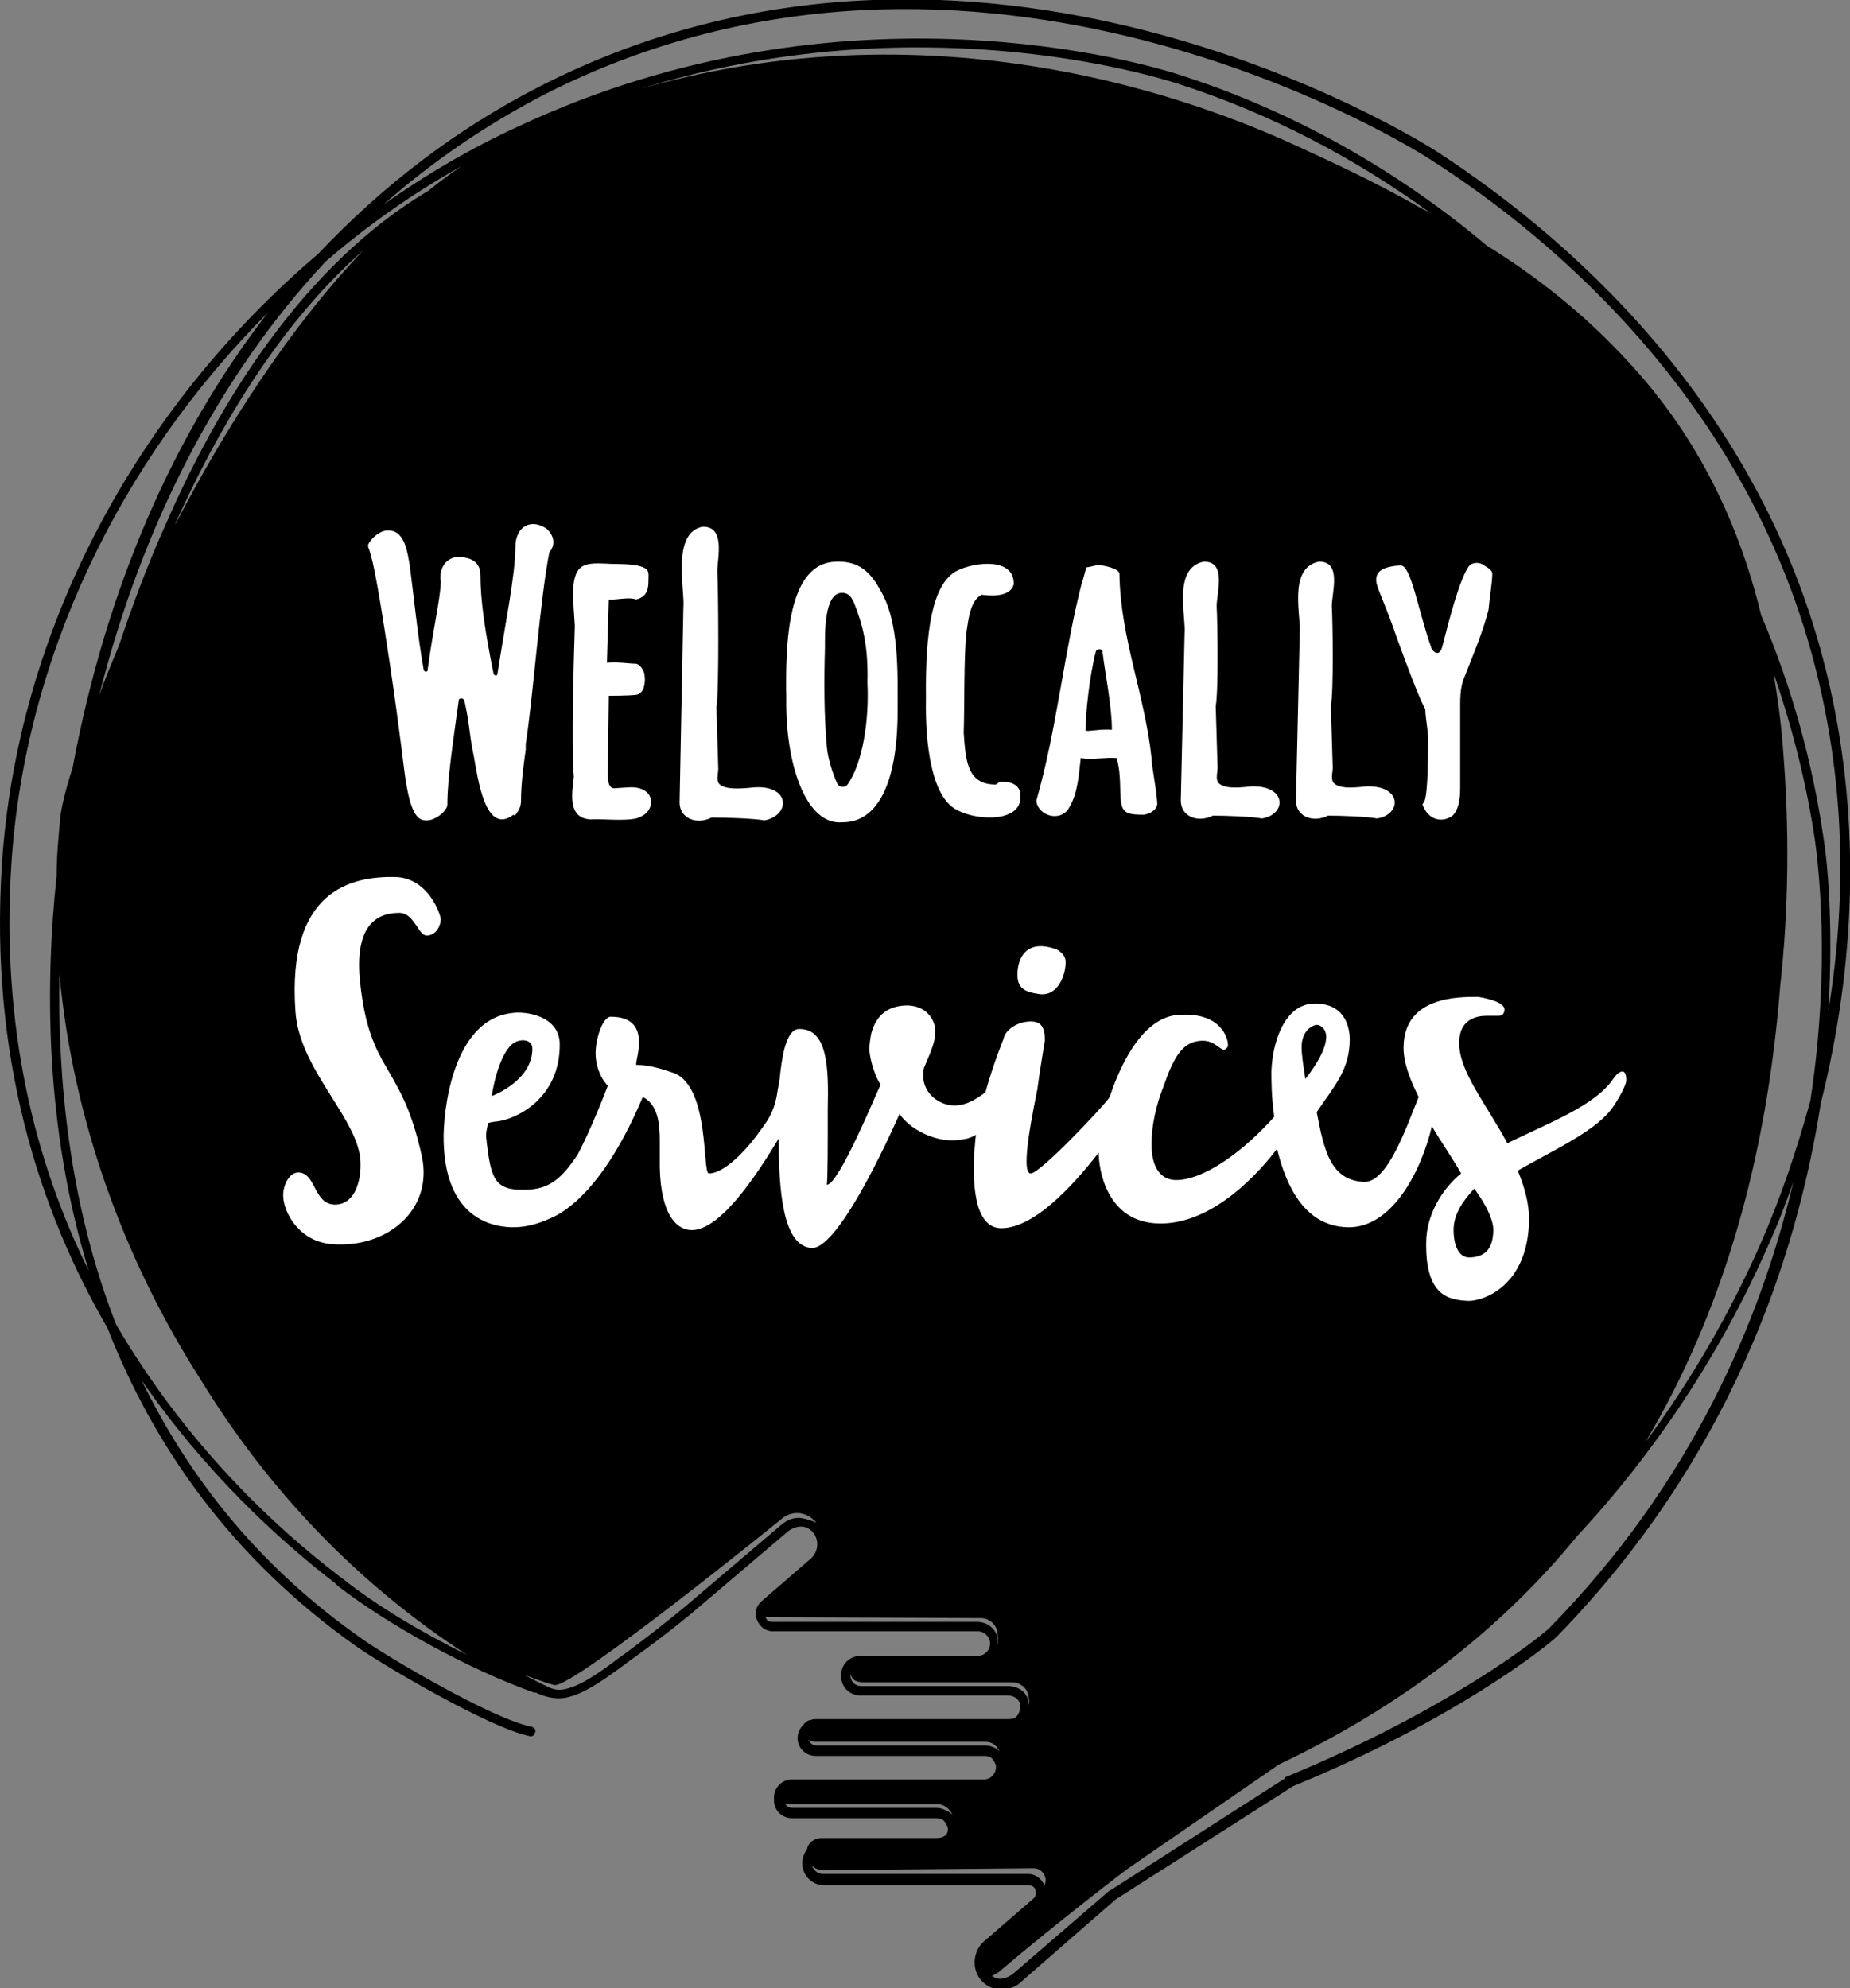
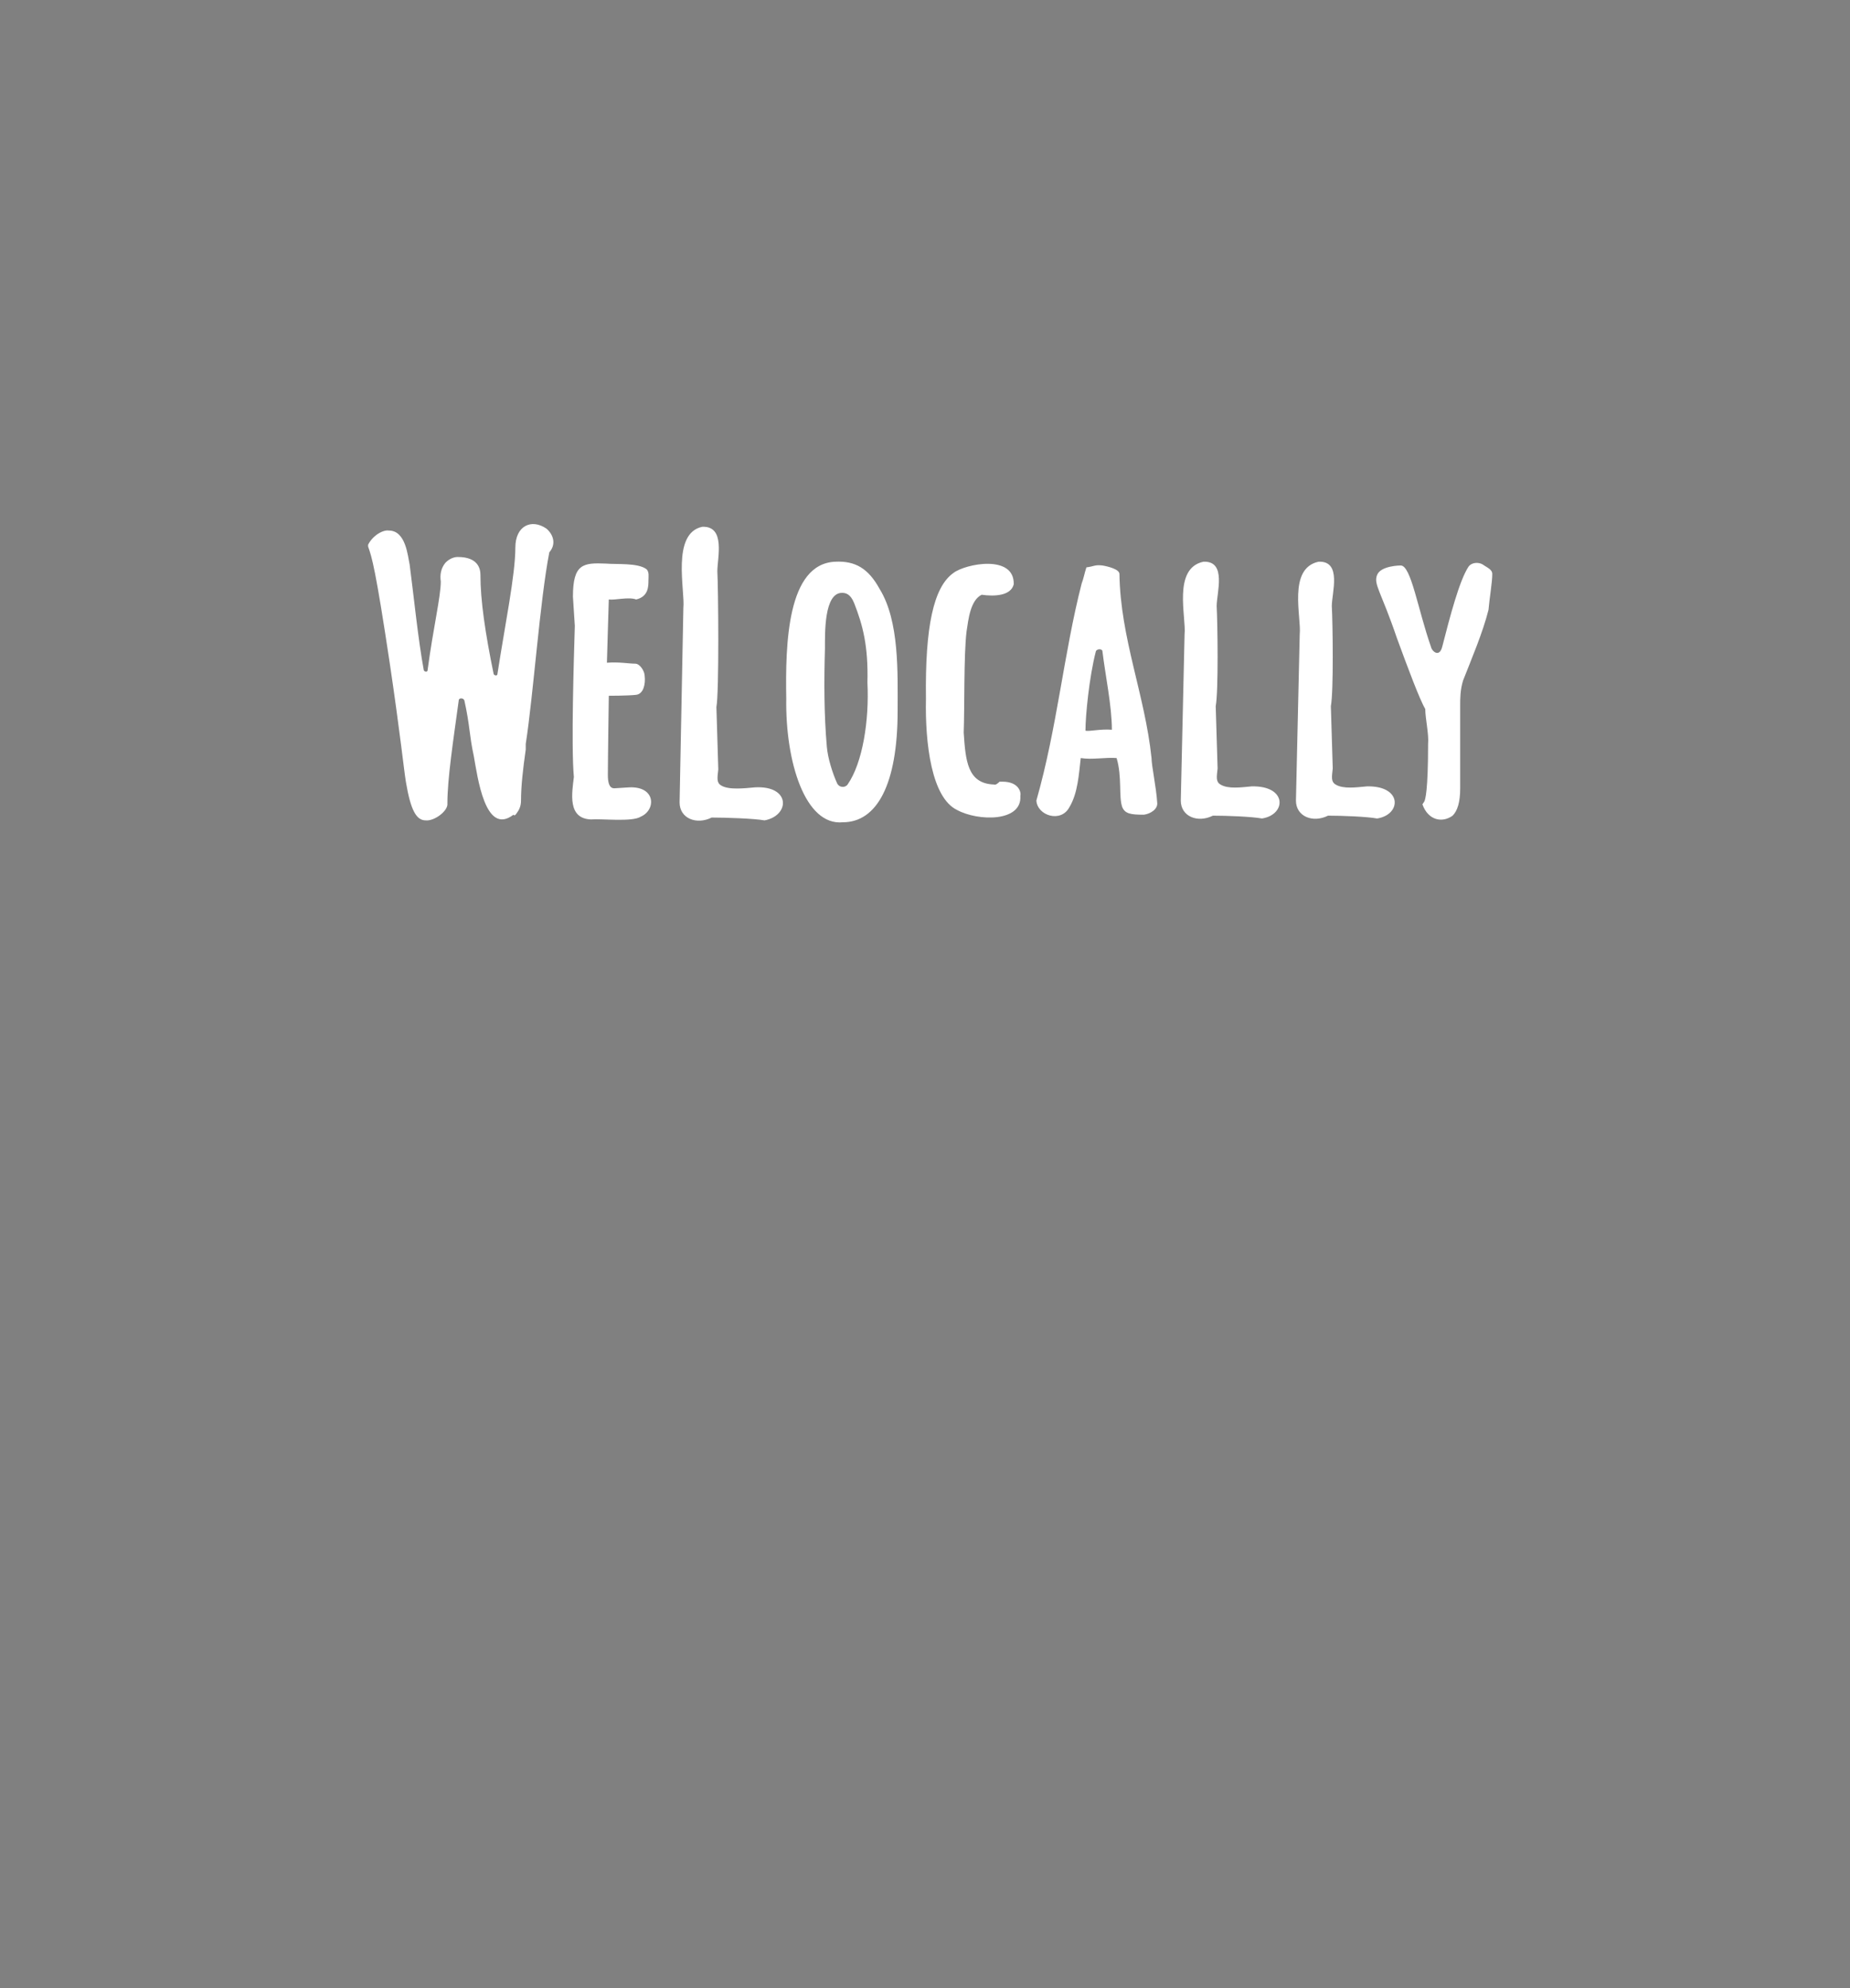
<svg xmlns="http://www.w3.org/2000/svg" version="1.1" id="Layer_1" x="0px" y="0px" viewBox="0 0 196 210.6" style="enable-background:new 0 0 196 210.6;" xml:space="preserve">
  <rect x="0" y="0" width="196" height="210.6" fill="#808080" stroke="none" />
  <style type="text/css">
	.st0{fill:#FFFFFF;}
</style>
  <g>
-     <path d="M193.9,72.9c-6.8-30.5-29-48.6-41.6-56.8c-2-1.3-48.8-30.7-95.2-6.9c-8.8,4.5-16.6,10.5-23.4,17.7   C14.4,43.3,1.8,66.8,0.2,91.6c-1.3,20.3,3.9,36.5,11.2,49.1c4.8,12.3,13,24.3,26.5,33.8c2.9,2,13.9,8.5,18.2,9.4   c0.3,0.1,0.5-0.1,0.6-0.4c0.1-0.3-0.1-0.5-0.4-0.6c-4.1-0.8-15.1-7.3-17.8-9.2c-11.2-7.8-18.6-17.4-23.5-27.5   c6.7,9.7,14.4,16.8,20.5,21.5l0.3,0.3c5.3,4.1,13.8,8.8,20.8,11.3c0.1,0,0.2,0,0.2,0c0.8,0.4,1.7,0.6,2.4,0.6c2.1,0,4.7-1.9,7-3.6   c0.4-0.3,0.8-0.6,1.1-0.8c3.6-2.6,6.2-4.8,6.2-4.8l10-8.5c0.4-0.3,0.9-0.5,1.4-0.5c0.5,0,1,0.3,1.3,0.7c0.6,0.8,0.5,2-0.3,2.7   l-5.2,4.5c-0.6,0.5-0.8,1.3-0.5,2c0.3,0.7,0.9,1.2,1.7,1.2h21.7c0.7,0,1.3,0.6,1.3,1.3s-0.6,1.3-1.3,1.3H91.2   c-1.2,0-2.1,0.9-2.1,2.1s0.9,2.1,2.1,2.1h15.6c0.7,0,1.3,0.5,1.3,1.1c0,0.4-0.1,0.7-0.3,1c-0.2,0.3-0.6,0.4-0.9,0.4H86.5   c-0.2,0-0.4,0-0.6,0.1c-0.3,0-0.5,0.2-0.7,0.4c-0.4,0.4-0.7,0.9-0.7,1.5c0,1.1,0.9,1.9,1.9,1.9h17.9c0.4,0,0.7,0.1,0.9,0.4   c0.2,0.3,0.4,0.6,0.3,1c-0.1,0.6-0.6,1.1-1.3,1.1H83.9c-1.1,0-1.9,0.9-1.9,1.9v0.3c0,1.1,0.9,1.9,1.9,1.9h15.3   c0.4,0,0.7,0.1,0.9,0.4c0.2,0.3,0.4,0.6,0.3,1c0,0.1-0.1,0.2-0.1,0.3c-0.3,0.3-0.7,0.4-1.1,0.4l-12.2,0c-0.7,0-1.4,0.5-1.5,1.2   c-0.3,0.4-0.5,0.9-0.5,1.5c0,1.2,1,2.3,2.3,2.3h21.7c0.5,0,0.7,0.4,0.7,0.5s0.2,0.5-0.2,0.9l-5.2,4.5c-1.2,1-1.4,2.9-0.4,4.1   c0.5,0.6,1.2,1,2,1c0.1,0,0.2,0,0.3,0c0.7,0,1.4-0.2,1.9-0.7l10.1-8.8c0,0,0,0,0,0l18.8-12c17.1-7,26.9-14.8,28-15.9   c18.2-18.7,25.3-39.8,27.9-56.4C196.6,102.1,197.1,87.2,193.9,72.9z M57.5,10.1c45.9-23.5,92.3,5.6,94.2,6.9   c12.5,8,34.5,26,41.2,56.1c2.5,11.1,2.7,22.5,0.8,34c0.6-9.7-0.2-16.5-0.5-18.3c-1.2-8.2-3.4-16.1-6.6-23.6   c-2.6-10.7-7.3-19.6-14.2-27c-4.8-5.2-9.9-9.1-14.9-12.2c-9.5-8-20.5-14.2-32.3-18c-3.6-1.2-35.7-10.8-70.3,5.4   c-5,2.3-9.8,5.1-14.3,8.3C45.8,17.1,51.4,13.3,57.5,10.1z M48.9,17.6c-1.2,0.8-2.4,1.7-3.5,2.6c-13.5,8-22.4,23-27.6,34.8   c-2.1,4.6-3.8,9.2-5.2,13.4c-0.8,1.9-1.5,3.6-2.1,5.3c4.6-18.3,12.8-34,24-46C38.9,23.9,43.7,20.5,48.9,17.6z M150.1,21.8   c-4.4-2.5-8.7-4.5-12.4-6.2c-7.4-3.4-35.9-15.9-69.8-6.2c29.1-9,53.9-1.5,57-0.5c9.6,3.1,18.6,7.8,26.7,13.7   C151.1,22.3,150.6,22.1,150.1,21.8z M38.5,26.5c-8,8.4-14.7,19-19.9,29c0,0,0,0,0-0.1C22.8,46.1,29.2,34.7,38.5,26.5z M188.6,104.5   c0.9-8.1,1-16.6,0.3-25.2c-0.2-2.8-0.6-5.5-1-8c2,5.8,3.5,11.7,4.4,17.8c0.3,2.3,1.7,13.1-0.5,27.5c-1.4,5.1-3.1,10.2-5.3,15.2   c-3.3,7.5-7.4,14.5-12.2,21C182.7,138.7,187.2,122.4,188.6,104.5z M1.2,91.6c1.4-21.9,11.5-42.8,27.2-58.5   c-10.1,13-17.2,29.4-20.7,48.2c-0.8,2.5-1.2,4.3-1.3,5.2C6.2,88.6,6,90.7,6,92.8c-1.2,11.1-1.3,26.5,3.4,41.8   C3.7,123.1,0.1,108.8,1.2,91.6z M36,167c-7.1-5.4-16.4-14.2-23.7-26.7c-5-12.8-6.2-26.1-6-37.1c1.4,15,6.6,29.9,15,43   c7.1,11.6,16.6,21.6,28.2,29.1c-4.9-2.4-9.7-5.3-13.1-8L36,167z M84.9,160.8c-0.8-0.1-1.5,0.2-2.1,0.7l-10,8.5c0,0-2.6,2.2-6.1,4.8   c-0.4,0.3-0.8,0.6-1.1,0.8c-2.1,1.6-4.6,3.4-6.4,3.4c-0.3,0-0.6-0.1-0.9-0.2c-1.1-0.5-2-1-2.8-1.4c1.6,0.6,3.1,1.1,3.3,1.1   c2.3,0,24-17.6,24-17.6c0.9-0.8,2.5-1,3.7,0.4C86,161.1,85.5,160.9,84.9,160.8z M103.5,171.8H81.8c-0.5,0-0.6-0.3-0.7-0.5   c0.1,0,0.2,0,0.2,0l22.6,0.1c1,0,1.8,0.8,1.8,1.8c0,0,0.1,0.5,0,1.1c0-0.1,0-0.2,0-0.3C105.8,172.8,104.8,171.8,103.5,171.8z    M106.8,178.6H91.2c-0.6,0-1.1-0.5-1.1-1.1c0-0.1,0-0.2,0-0.2c0.2,0.8,0.8,0.9,1.5,0.9l15.6,0c0.8,0,1.5,0.5,1.7,1.2   c0.1,0.5,0.2,0.8,0.1,1.2C109,179.4,108,178.6,106.8,178.6z M104.4,184.9H86.5c-0.4,0-0.7-0.3-0.9-0.6c0.2,0.1,0.4,0.2,0.7,0.2   h18.1c0.7,0,1.2,0.4,1.5,1C105.5,185.1,104.9,184.9,104.4,184.9z M99.2,191.5H83.9c-0.3,0-0.6-0.2-0.7-0.4h16.1   c0.7,0,1.3,0.5,1.6,1.1C100.4,191.8,99.8,191.5,99.2,191.5z M108.9,198.5H87.2c-0.6,0-1-0.4-1.2-0.9c0.3,0.3,0.7,0.5,1.2,0.5   l22.3-0.2c1,0,1.6,1.1,1.1,1.9c0-0.1,0-0.1,0-0.2C110.3,199,109.7,198.5,108.9,198.5z M164.2,172.4c-1.1,1.1-10.9,8.8-27.9,15.8   c-0.1,0-0.2,0.1-0.2,0.2l-18.4,11.8c-0.1,0-0.1,0.1-0.2,0.1l-10.2,8.8c-0.4,0.3-0.9,0.5-1.4,0.5c-0.3,0-0.5-0.1-0.8-0.3   c0.2-0.1,0.4-0.2,0.7-0.4c6.6-5.6,13.6-10.9,13.6-10.9s15.8-10.9,16.1-11.1c13.1-6.2,23.6-14.4,31.6-24.2   c8.2-8.8,15.2-19.3,20.2-30.7c1-2.2,1.9-4.5,2.7-6.8C186.5,140,179.2,157.1,164.2,172.4z" />
-     <path class="st0" d="M41.9,92.9c-4.7-0.1-11.5,1.4-10.6,14.2c0.4,6.4,7,11.6,6.9,16.3c0,2.1-0.8,4.2-2.7,4.2c-2.3,0-2-3.4-3.9-3.4   c-1,0-1.6,1.4-1.6,2.4c0,1.8,1.7,5,5.3,5.2c5.7,0.4,10.6-3.6,9.4-9.3c-1.2-5.4-2.5-7.2-4.2-10.2c-1.2-2.2-2-4.5-2.4-8.8   c-0.4-5.1,1.5-6.8,4.2-6.8c1.6,0,2,2.4,2.9,2.4c1.1,0,1.5-1.2,1.5-1.7S45.4,93,41.9,92.9z M110.1,105.3c1.9,0.3,2.8-1.9,2.8-3.4   c0-0.6-0.4-1-0.9-1.3c-3.4-1.3-4.3,1.1-4.2,2.9C107.9,104.7,108.6,105.1,110.1,105.3z M171.9,113.5c-0.5,0-0.9,0.7-1,0.8   c-1.9,2.8-6.7,4.6-11.2,6.8c-2.2-4.1-5.2-7.7-5.1-10.7c0-2.4,1.8-2.8,2.9-2.8c0.5,0,0.8,0,1,0c0.3,0,0.8,0.1,0.9-0.6   c0.1-1-2.8-1.4-2.8-1.4c-2,0-7.9-0.1-7.9,5.4c0,1.6,0.7,3.4,1.6,5.2c-1.3,3.2-3.3,9.1-5.8,9c-3.5-0.2-4.2-3.2-5-7.4   c1.9-2.8,3.5-4.5,3.5-7.7c0-1.3-0.5-3.8-3.7-3.8c-3.2,0-4.5,4.1-4.6,7.2c0,0.9,0,2.7,0.3,4.8c-3.2,3.6-7.4,6.7-10.4,6.7   c-1.3,0-2.6-0.9-2.6-3.8c0-2,0.5-4.2,1.3-6.2c1-2.9,1.9-4.4,3.5-4.7c1.6-0.3,2.1,0.6,2.8,0.9c0.2,0,0.5-0.2,0.5-0.5   c0-0.7-0.7-3.5-5.2-3.2c-3.6,0.2-6,4.7-7.3,8.6c0,0.1-0.1,0.1-0.1,0.2c-0.7,1-7.3,8-8.3,8c-1.2,0,0.4-7.3,0.7-8.9   c0.2-1.6,0.8-5.2,0.8-5.2c0-1.4-0.4-2-1.5-2c-1.3,0-2.7,0.8-2.9,1.9c0,0-1,2.4-1.9,5.6c-0.8,0.6-1.9,1.4-3.3,1.4   c-1.5,0-3.3-1.2-3.3-3.2c0-0.2,0-0.5,0.1-0.8c0.9-2.1,1.2-2.9,1.2-3.9c0-0.9-0.7-2.6-2.9-2.7c-2.2,0-3.4,1.1-3.9,3   c-0.1,0.5-0.2,1.2-0.2,1.7c0.1,1.3,0.7,3,1.2,3.7c-0.3,0.5-4.4,10.6-5.7,10.6c0.1-0.7,0.1-4.4,0.1-8c0.1-4.4,0-8.6-3.1-8.5   c-1.4,0.1-1.8,3.3-2,5.3c-0.1,0.4-0.1,0.7-0.2,1.1c-0.3,2.5-1.3,3.6-2.1,4.7c-0.4,0.6-3.2,4.2-5.2,4.2c-0.7,0,0.1-9-3.6-10.6   c-0.9-0.3-2.5-0.9-4.1-0.9c0,0,0,0,0-0.1c0-0.3,0.3-1.3,0.3-2.3c0-1.3-0.5-2.7-3-2.7c-0.8,0-1.6,2.2-1.6,3.9c0,1.1,0.4,2.5,1.3,3.4   c-1.2,3.1-2.3,5.6-3.2,7.3c-2.1,3.2-3.6,3.9-6.6,3.7c-2.2-0.2-2.6-1.5-3-4.7c-0.1-1.1-0.2-0.9,0.1-2.3c0-0.1,0.8-0.2,0.9-0.2   c2-0.2,6.8-2.4,6.7-8.3c-0.1-2.9-3.6-3.4-5-3.2c-5.8,0.6-7.2,8.8-7.3,12.9c-0.1,9.3,5.7,9.8,7.4,9.8c1.4,0,2.7-0.4,3.8-0.9   c1.8-0.7,5.9-3.4,9.9-12.9c1.6,0.8,1.8,2.8,1.8,4.6l0,1.9c-0.1,5.4,1.5,7.6,3.4,7.6c3,0,6.8-5.7,9.2-9.7c0,5.4,0.4,11.4,3.5,11.6   c3.1,0.1,9.2-14,9.3-14.2c1.1,1.6,3.5,2.8,5.6,2.8c0.5,0,1.1-0.1,1.6-0.2c0.3-0.1,0.6-0.2,0.9-0.4c-0.1,0.6-0.1,1.3-0.2,1.9   c-0.2,4.2,0.3,8.1,3,8c3.4-0.1,7.4-4.4,10.2-8c0,1.7,0.8,7.4,6.4,7.5c4.9,0.1,9.5-4,12.5-7.9c1,4.1,3,8.2,7.5,8.3   c4.7,0.1,7.8-6,8.9-10.7c1,1.7,2.2,3.4,3.1,5c-2.1,1.7-3.7,4.5-3.7,7.3c-0.1,5.8,2.5,6.1,4.5,6.2c1.6,0,6.3-1.6,6.4-8.6   c0-1.8-0.5-3.5-1.2-5.2c4.2-2.4,8.5-4.3,10.2-6.9c0.9-1.4,1.3-2.3,1.3-2.7S172.2,113.5,171.9,113.5z M54.8,110.3   c0.5-0.2,1.6-0.2,1.6,0.8c0,3.3-4,4.9-4.3,5C52.3,114.6,53.2,110.8,54.8,110.3z M138.3,114.3C138.3,114.3,138.2,114.3,138.3,114.3   c-0.2-1.3-0.4-2.5-0.4-3.4c0-1.6,1-2.2,1.4-2.3c0.5-0.2,1.3,0.4,1.2,1.4C140.4,111.2,139.6,112.6,138.3,114.3z M155.8,133.2   c-1.5,0.1-1.8-1.8-1.8-2.9c0-1.7,1-3.1,2.2-4.4c0.4,0.6,2.2,3,2,4.7C158.1,132,157.6,133.1,155.8,133.2z" />
    <path class="st0" d="M158.1,60.8c0-0.5-0.6-0.7-1-1c-0.5-0.3-1.2-0.2-1.5,0.2c-1,1.5-2,5.4-2.8,8.5c-0.3,1.2-1.1,0.5-1.2,0   c-1.4-4-2.1-8.6-3.2-8.6c0,0-2.1,0-2.5,1c-0.4,1,0.4,1.7,2.1,6.7c1.1,3,2.4,6.5,3,7.5c0,1,0.4,2.7,0.3,3.7c0,5-0.3,5.9-0.4,6.1   l-0.2,0.3c0.6,1.7,2.1,2,3.2,1.2c0.5-0.5,0.8-1.4,0.8-2.9l0-8.8c0-0.7,0-1.6,0.3-2.6c0.9-2.3,2.1-5.1,2.7-7.5   C157.8,63.4,158.1,61.7,158.1,60.8z M66.7,83.4c0,0-1.6,0.1-1.6,0.1c-0.2,0-0.7,0-0.7-1.4c0-1.5,0.1-8.4,0.1-8.4s2.1,0,2.9-0.1   c0.8-0.1,1-1.2,0.9-2c0-0.5-0.5-1.3-1-1.3c-0.7,0-1.7-0.2-3-0.1c0-0.5,0.2-6.4,0.2-6.7c0.6,0.1,2.1-0.3,2.9,0   c1.3-0.3,1.3-1.4,1.3-2c0-0.4,0.1-0.9-0.2-1.2c-0.9-0.7-3.2-0.5-4.3-0.6c-2.4-0.1-3.5,0-3.5,3.5c0,0,0.2,3.1,0.2,3.1   c-0.1,3.4-0.4,12.8-0.1,16c-0.2,1.7-0.7,4.4,1.8,4.5c1.1-0.1,4.4,0.3,5.3-0.3C69.5,85.8,69.5,83.3,66.7,83.4z M80,83.4   c-1.1,0.1-2.8,0.3-3.6-0.2c-0.5-0.3-0.4-0.8-0.3-1.7c0,0-0.2-6.6-0.2-6.6c0.3-1.6,0.2-12.6,0.1-14.4c0-1.4,0.9-4.8-1.6-4.7   c-3.3,0.7-1.8,6.8-2,8.6c0,0-0.4,20.6-0.4,20.6c0,1.7,1.8,2.4,3.4,1.6c1.5,0,4.5,0.1,5.6,0.3C83.7,86.4,83.8,83.2,80,83.4z    M57.9,56c-1.6-1.1-3.3-0.3-3.3,2c0,2.9-1.1,8.2-1.9,13.4c0,0.2-0.3,0.2-0.4,0c-0.9-4.4-1.4-7.8-1.4-10.5c0-0.6-0.2-1.9-2.4-1.9   c-0.3,0-0.8,0.1-1.3,0.6c-0.5,0.6-0.6,1.3-0.5,2c0,1.6-0.8,4.9-1.4,9.4c0,0.2-0.3,0.2-0.4,0c-0.6-3.2-1.1-8.2-1.5-11.2   c-0.2-0.9-0.4-3.6-2.2-3.6c-0.6-0.1-1.7,0.5-2.2,1.5c0,0.1,0,0.1,0,0.2c0.4,1.1,0.8,2.4,2.3,12.4c1.1,7.4,1.5,11.3,1.7,12.5   c0.5,3,1.1,4.1,2.1,4.1c0.9,0.1,2.4-1,2.3-1.8c0-2.6,0.6-6.5,1.2-10.9c0-0.3,0.5-0.3,0.6,0c0.6,2.7,0.5,3.6,1,5.9   c0.4,2.2,1.2,8.5,4.2,6.2c0,0,0.1,0.2,0.3-0.1c0.3-0.4,0.5-0.8,0.5-1.4c0-1.5,0.2-3.3,0.5-5.4c0,0,0-0.6,0-0.6   c0.8-5.1,1.5-15.2,2.5-20.3C58.9,57.7,58.7,56.7,57.9,56z M132.6,83.3c-1.1,0.1-2.5,0.3-3.3-0.2c-0.5-0.3-0.4-0.8-0.3-1.7   c0,0-0.2-6.6-0.2-6.6c0.3-1.6,0.2-8.8,0.1-10.6c0-1.4,1.1-4.8-1.4-4.7c-3.3,0.7-1.8,5.9-2,7.7c0,0-0.4,17.6-0.4,17.6   c0,1.7,1.8,2.4,3.4,1.6c1.5,0,4.1,0.1,5.2,0.3C136.3,86.3,136.4,83.2,132.6,83.3z M144.8,83.3c-1.1,0.1-2.5,0.3-3.3-0.2   c-0.5-0.3-0.4-0.8-0.3-1.7c0,0-0.2-6.6-0.2-6.6c0.3-1.6,0.2-8.8,0.1-10.6c0-1.4,1.1-4.8-1.4-4.7c-3.3,0.7-1.8,5.9-2,7.7   c0,0-0.4,17.6-0.4,17.6c0,1.7,1.8,2.4,3.4,1.6c1.5,0,4.1,0.1,5.2,0.3C148.5,86.3,148.6,83.2,144.8,83.3z M88.5,59.5   c-5.1,0.2-5.3,8.7-5.2,14.5c-0.1,6.7,2,13.5,6,13.1c3.6,0,5.8-4,5.8-11.8c0-4,0.2-9.5-1.9-12.9C92,60.2,90.6,59.4,88.5,59.5z    M89.8,83.1c-0.3,0.4-0.9,0.3-1.1-0.1c-0.5-1.1-1-2.7-1.1-3.9c-0.3-3.4-0.3-7-0.2-10.4c0-1.6-0.1-5.9,1.8-5.9   c0.4,0,0.9,0.1,1.3,1.1c0.9,2.3,1.5,4.5,1.4,8.4C92.1,76.3,91.4,80.8,89.8,83.1z M122,80.3c-0.7-6.7-3.3-12.7-3.4-19.5   c0-0.5-1.2-0.8-1.8-0.9c-0.8-0.1-0.9,0.1-1.7,0.2c-0.2,0.6-0.3,1.2-0.5,1.7c-1.9,7.4-2.6,15.3-4.8,23c0.1,1.6,2.6,2.4,3.5,0.7   c0.9-1.5,1-3.5,1.2-5.2c1.2,0.2,2.7-0.1,3.8,0c0.6,2,0.2,4.1,0.6,5.2c0.3,0.7,0.9,0.8,2.3,0.8c0.7-0.1,1.5-0.6,1.4-1.3   C122.5,83.4,122,81.1,122,80.3z M115,77.4c0-1.6,0.4-5.7,1.1-8.4c0.1-0.3,0.7-0.3,0.7,0c0.3,2.5,1,5.8,1,8.3   C116.6,77.2,115.4,77.5,115,77.4z M106.2,82.8l-0.3,0c-0.1,0.1-0.4,0.4-0.6,0.3c-2.8-0.1-3-2.5-3.2-5.5c0.1-2.6,0-8.2,0.3-10.7   c0.2-1.3,0.4-3.3,1.6-3.9c1.4,0.2,3.1,0.1,3.4-1.1c0.1-3.2-5.1-2.2-6.4-1.2c-2.1,1.5-3,5.7-2.9,13.3c-0.1,4.8,0.6,10.5,3.3,11.8   c2.2,1.2,6.9,1.3,6.7-1.5C108.2,84,108,82.8,106.2,82.8z" />
  </g>
</svg>